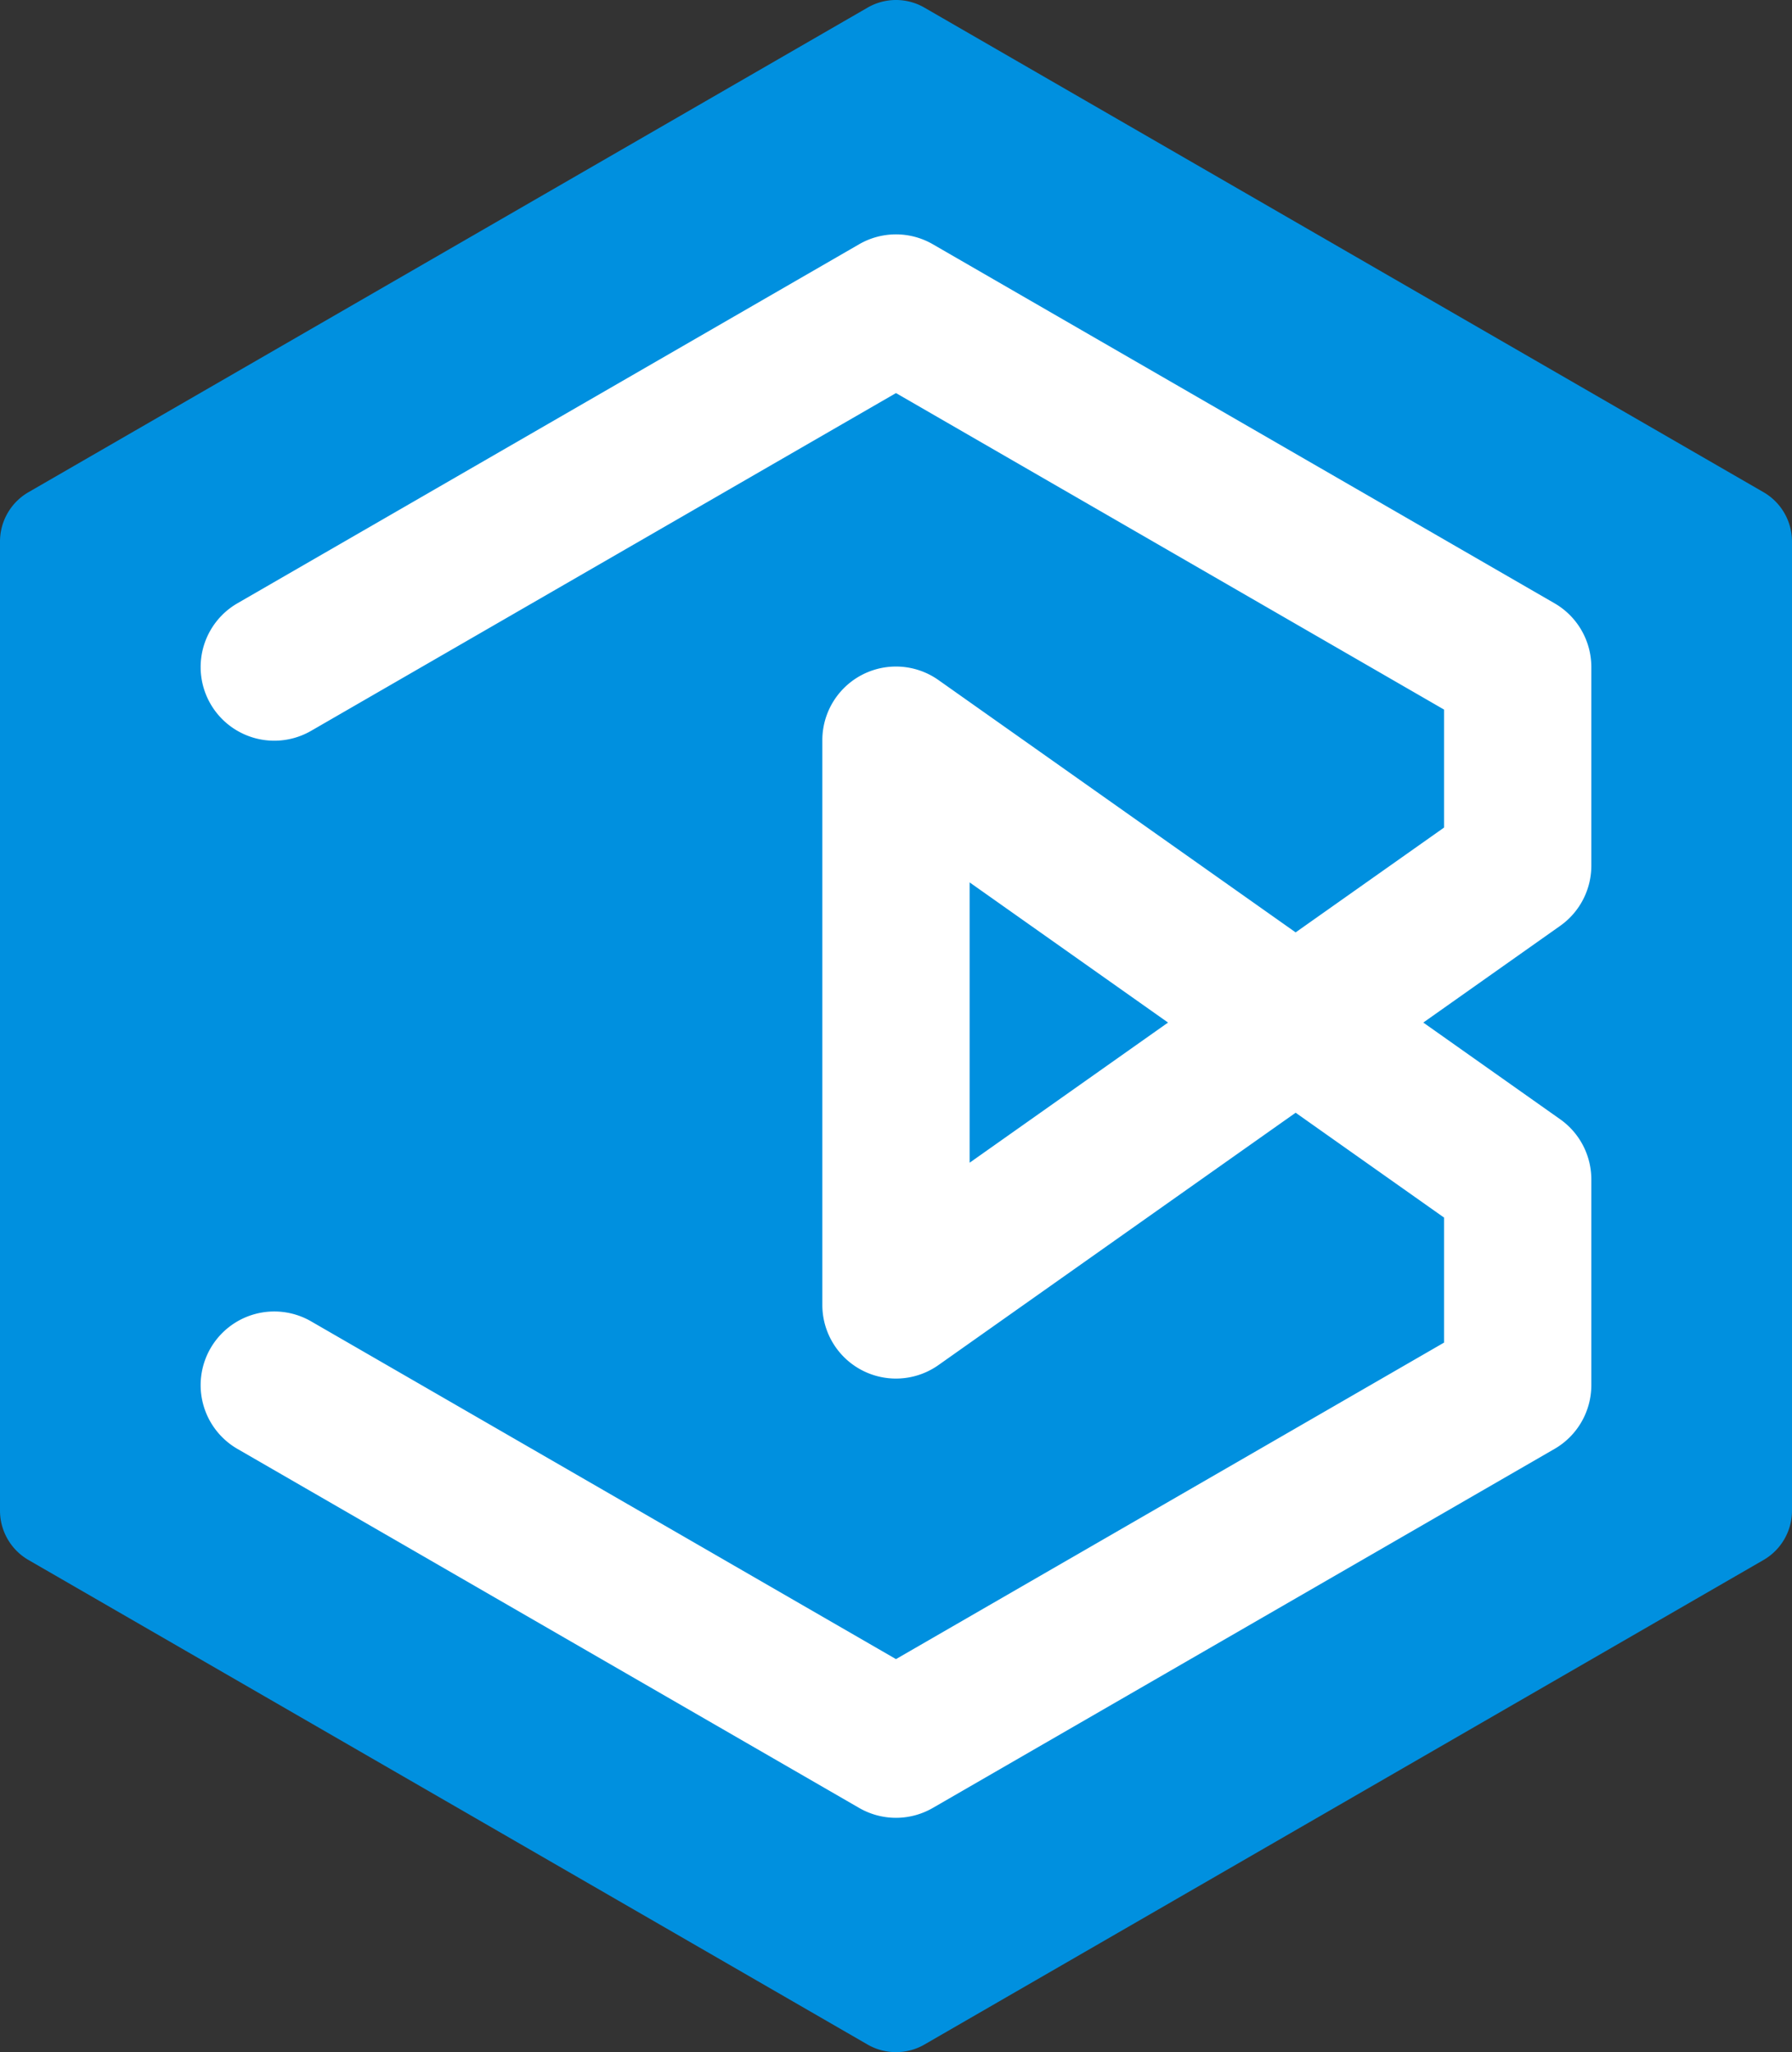
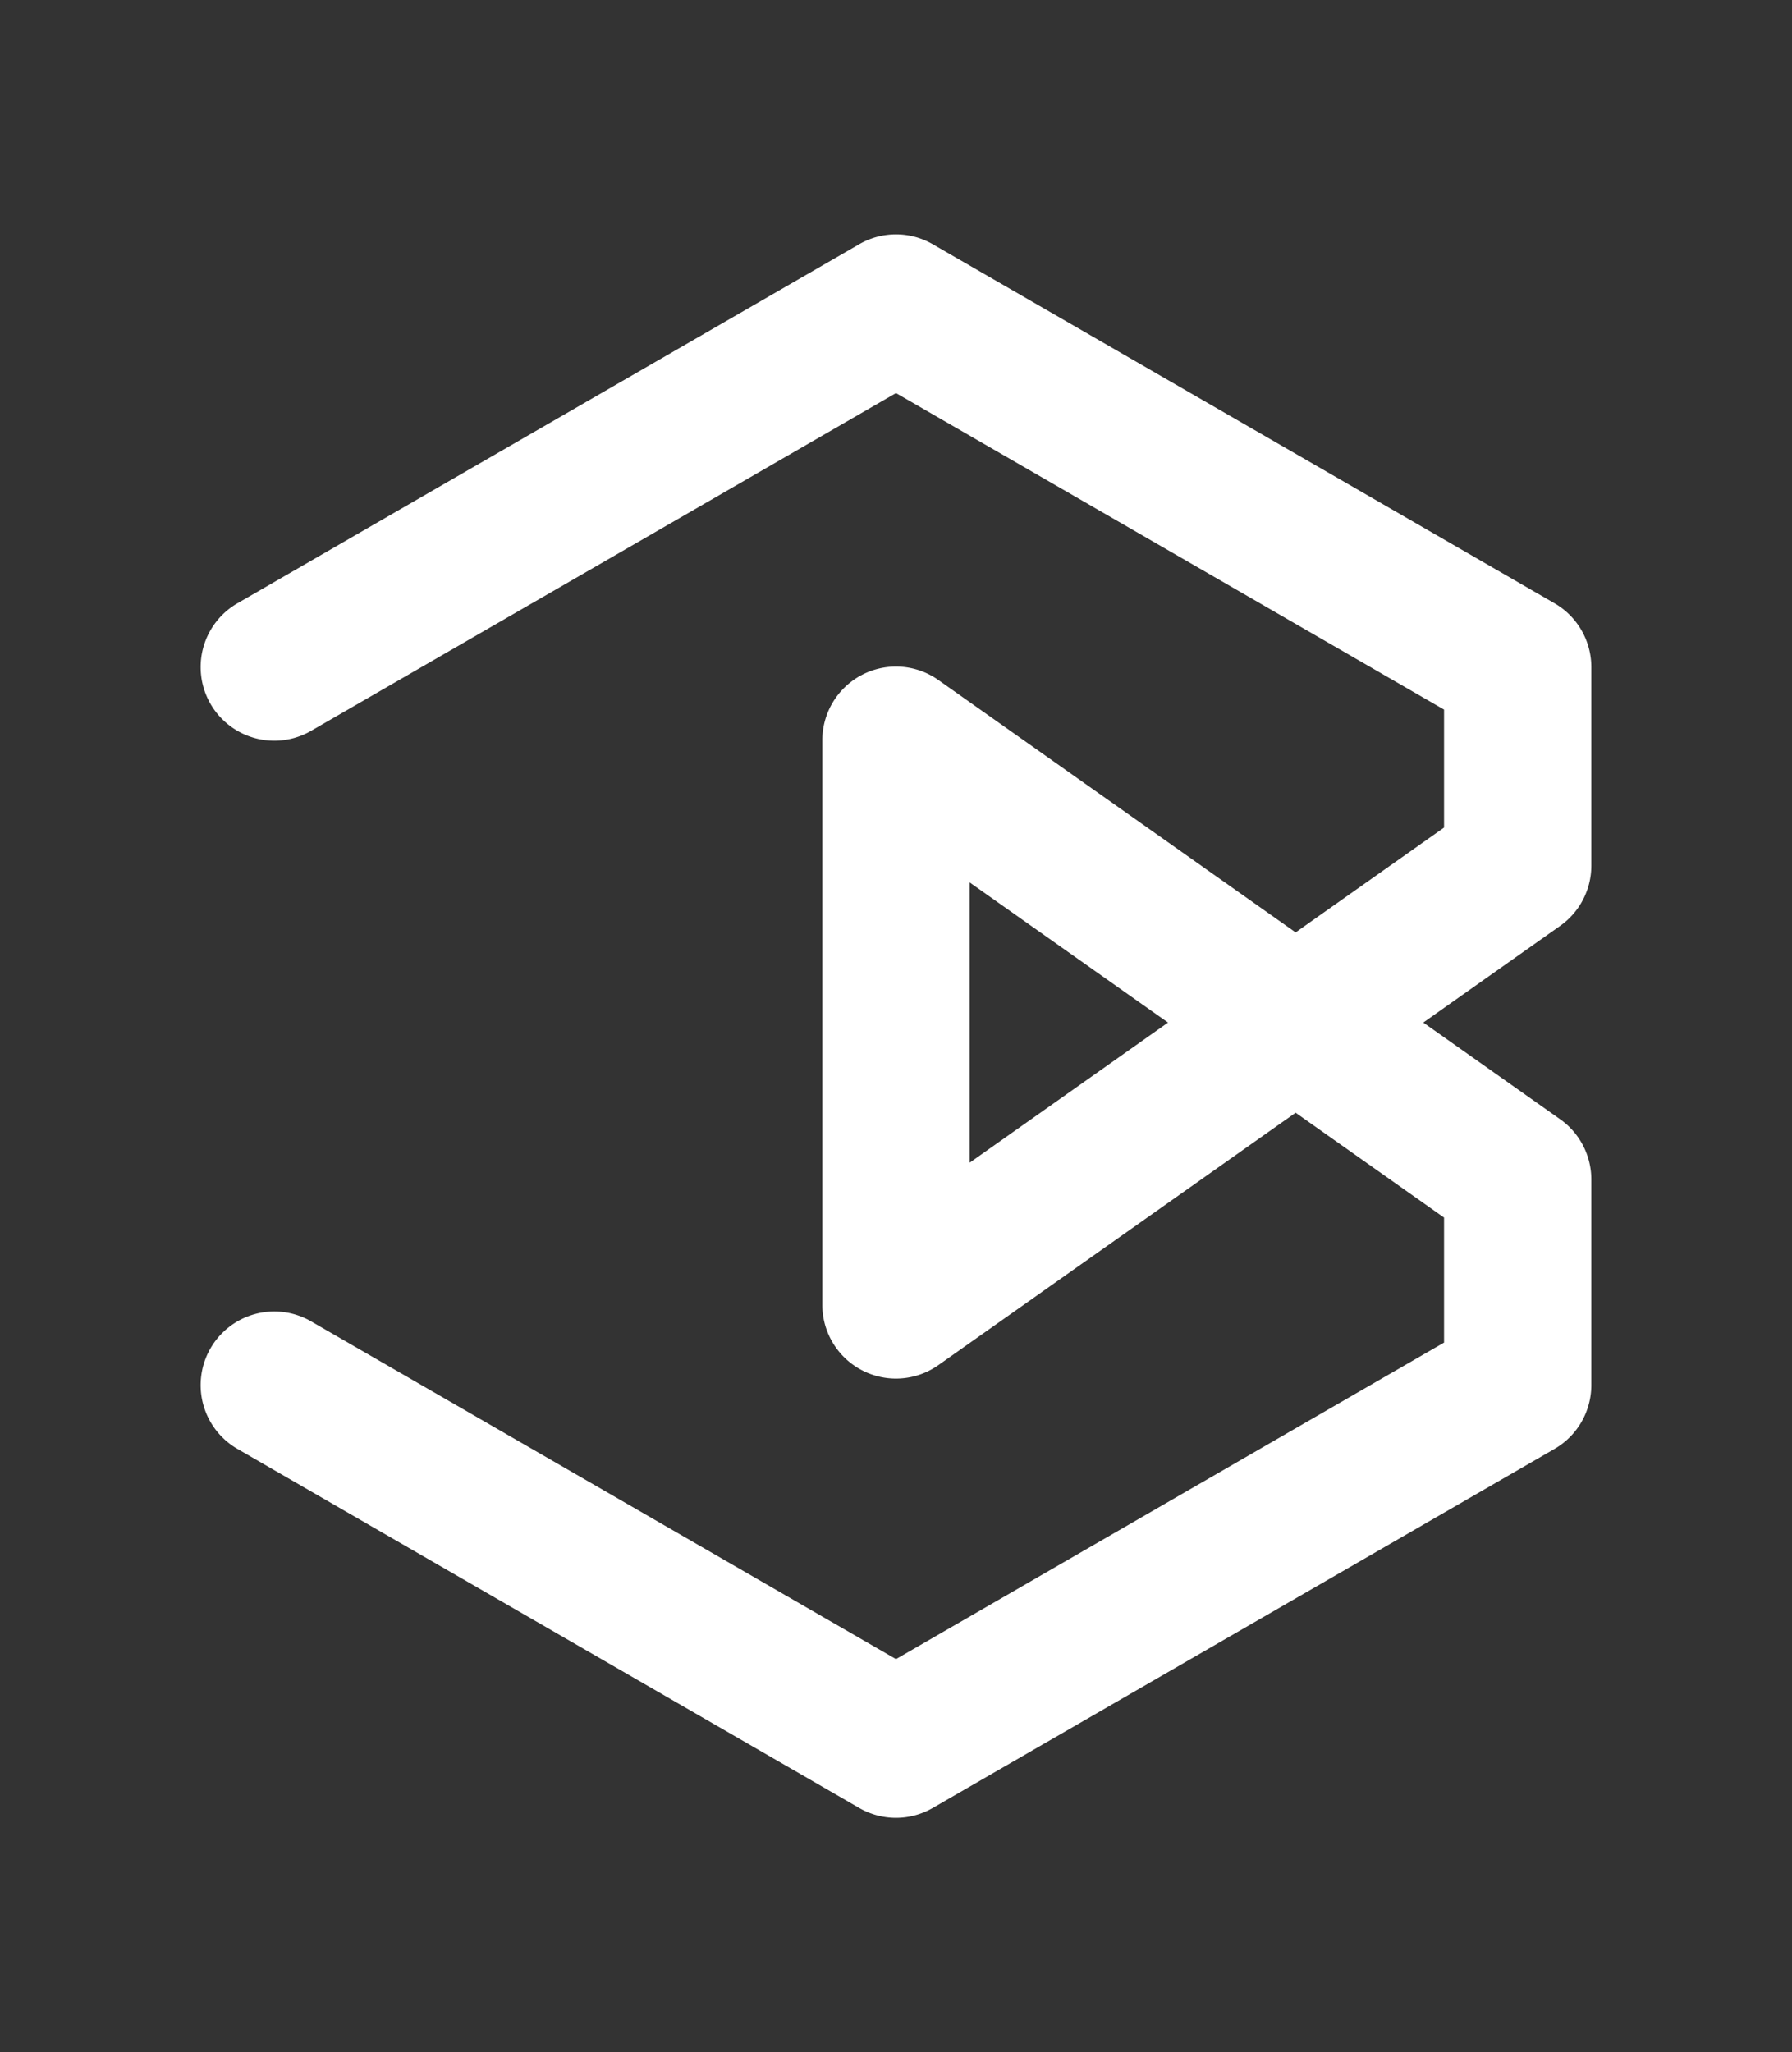
<svg xmlns="http://www.w3.org/2000/svg" width="415.734" height="475.968" viewBox="0 0 415.734 475.968">
  <rect x="0" y="0" width="415.734" height="475.968" fill="#333333" stroke="none" />
  <g id="symbol_barva" transform="translate(-210.914 -533.44)">
-     <path id="Path_1" data-name="Path 1" d="M620.042,647.6,425.394,535.219a13.176,13.176,0,0,0-13.226,0L217.52,647.6a13.224,13.224,0,0,0-6.606,11.448V883.809a13.224,13.224,0,0,0,6.606,11.447l194.648,112.378a13.215,13.215,0,0,0,13.226,0L620.042,895.257a13.224,13.224,0,0,0,6.606-11.447V659.044A13.224,13.224,0,0,0,620.042,647.6Z" transform="translate(0 0)" fill="#0090df" />
    <path id="Path_2" data-name="Path 2" d="M391.651,923.375a17.09,17.09,0,0,1-8.542-2.289L238.876,837.814a17.082,17.082,0,0,1,17.083-29.587l135.692,78.339L518.8,813.155V784.16l-34.431-24.319L401.5,818.371a17.082,17.082,0,0,1-26.936-13.952V673.436A17.082,17.082,0,0,1,401.5,659.484l82.867,58.529L518.8,693.7V666.339L391.651,592.928,255.959,671.267a17.082,17.082,0,0,1-17.083-29.587l144.232-83.272a17.085,17.085,0,0,1,17.083,0L544.426,641.68a17.082,17.082,0,0,1,8.54,14.794v46.07a17.082,17.082,0,0,1-7.227,13.952l-31.756,22.432,31.756,22.43a17.081,17.081,0,0,1,7.227,13.952v47.71a17.082,17.082,0,0,1-8.54,14.793L400.191,921.086A17.081,17.081,0,0,1,391.651,923.375Zm17.083-216.958v65.02l46.03-32.509Z" transform="translate(27.127 31.681)" fill="#fff" />
  </g>
</svg>